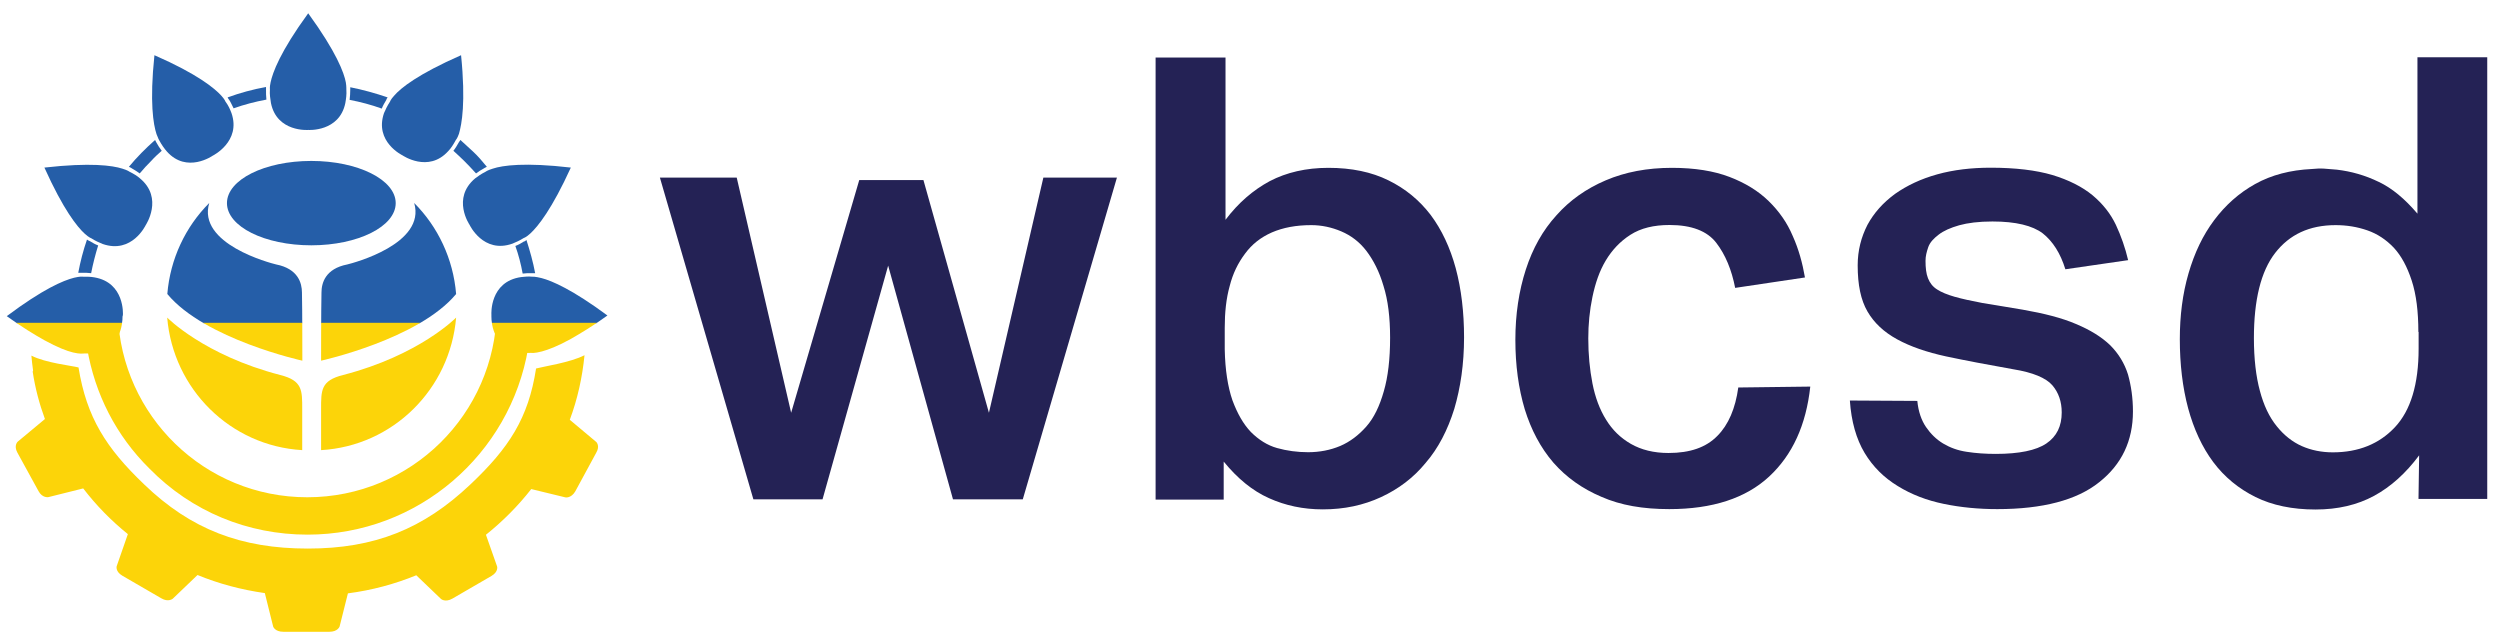
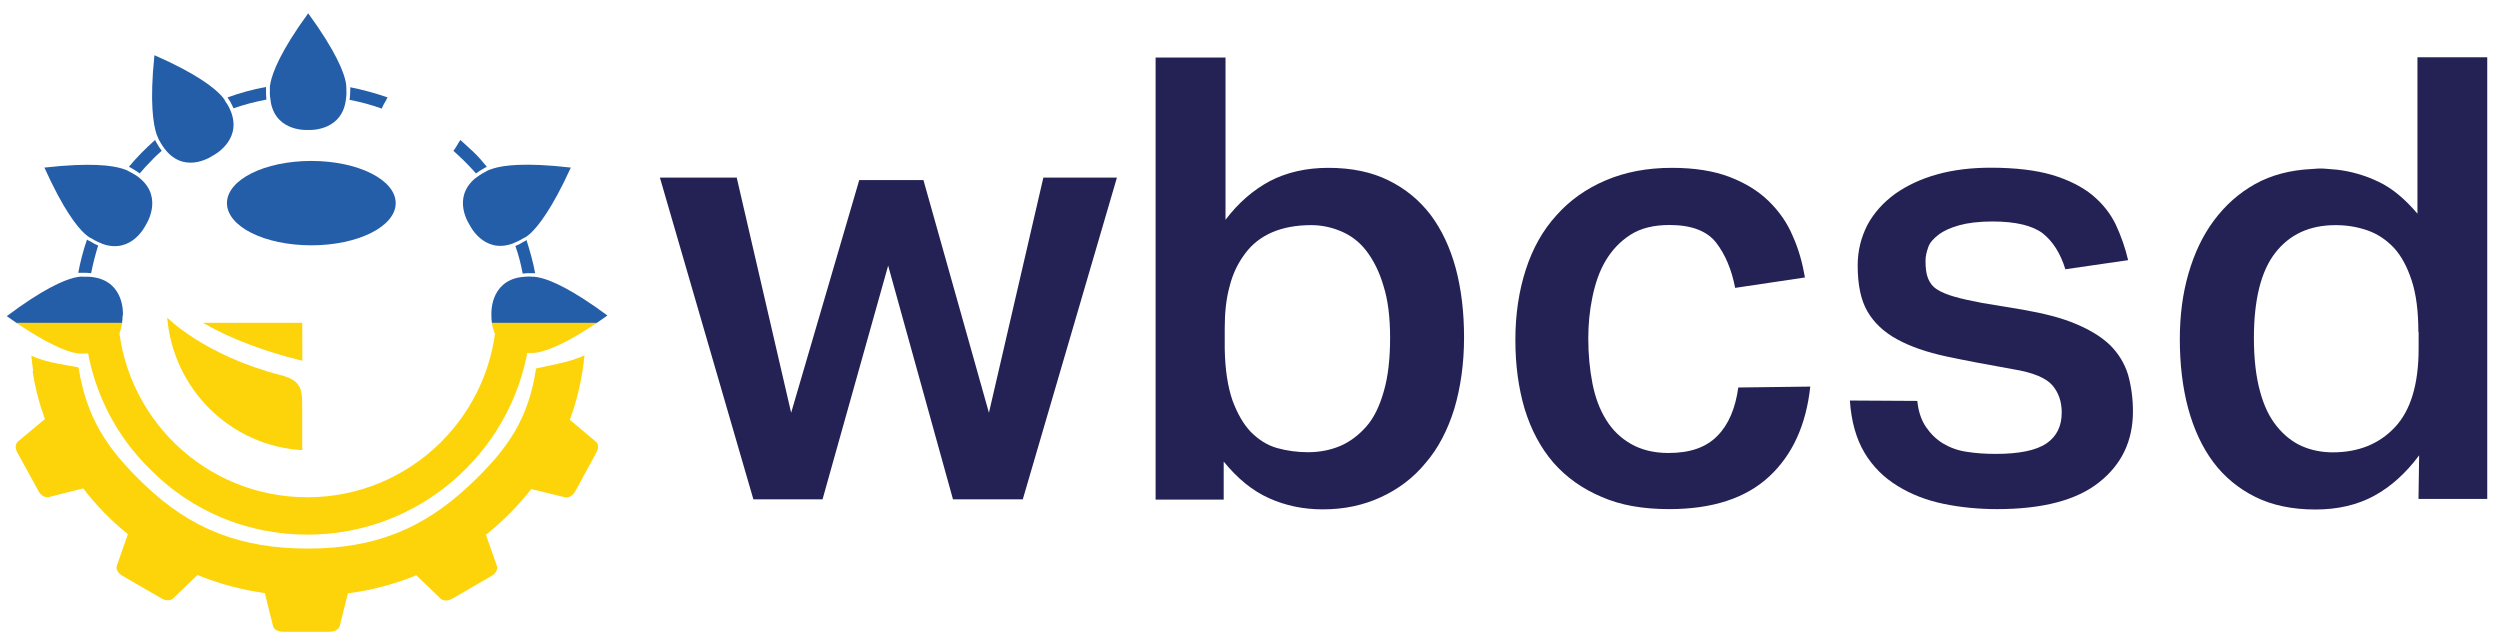
<svg xmlns="http://www.w3.org/2000/svg" xmlns:xlink="http://www.w3.org/1999/xlink" version="1.1" id="Layer_1" x="0px" y="0px" viewBox="0 0 1920 492.3" style="enable-background:new 0 0 1920 492.3;" xml:space="preserve">
  <style type="text/css">
	.st0{fill:#FCD409;}
	.st1{fill:#255EA8;}
	.st2{clip-path:url(#SVGID_00000033329704425704890910000012552986689315008189_);fill:#255EA8;}
	.st3{clip-path:url(#SVGID_00000075861501299314337300000001809293660714193326_);fill:#FCD409;}
	.st4{clip-path:url(#SVGID_00000132800278290575957810000012993182307653939089_);fill:#255EA8;}
	.st5{clip-path:url(#SVGID_00000042713046875340727740000005990897949584180924_);fill:#FCD409;}
	.st6{clip-path:url(#SVGID_00000158745076921830678210000013099726048024000907_);fill:#255EA8;}
	.st7{clip-path:url(#SVGID_00000011014095932344076580000005696034072194643638_);fill:#FCD409;}
	.st8{clip-path:url(#SVGID_00000061450283719809559360000015502673406512868765_);fill:#255EA8;}
	.st9{clip-path:url(#SVGID_00000173161208149636773100000016847537201932621724_);fill:#FCD409;}
	.st10{fill:#242255;}
</style>
  <g>
    <path class="st0" d="M458,339.5l-20.4-17.1c5.9-15.8,9.6-32.4,11.3-49.6c-10.7,5.6-32.2,8.8-37.2,10.2c-5.9,38.3-20.9,61.1-50.4,89   c-36.2,34.3-73.7,49.3-124.9,49.3s-89.8-14.7-125.7-49.3c-29.2-27.9-44.2-51.4-50.4-89.8c-4.8-1.3-25.5-3.5-36.2-9.1   c0.3,3.8,0.8,7.8,1.3,11.5l-0.3,0.8c1.9,12.6,5.1,24.7,9.4,36.4l-20.9,17.4c0,0-3.2,2.9-0.3,8.3l16.3,29.7c2.9,5.4,7.5,4.6,7.5,4.6   l26.8-6.7c9.9,12.9,21.4,24.7,34.3,35.1l-8.6,24.7c0,0-1.1,4,4.3,7.2l30,17.4c5.4,3.2,8.8,0.3,8.8,0.3l19-18.2   c16.3,6.7,33.5,11.3,51.7,13.9l6.4,25.7c0,0,1.3,4,7.8,4H253c6.4,0,7.8-4,7.8-4l6.4-25.5c18.5-2.4,36.2-7.2,52.5-13.9l19,18.2   c0,0,3.2,2.9,8.8-0.3l30-17.4c5.4-3.2,4.3-7.2,4.3-7.2l-8.6-24.4c13.1-10.5,24.7-22.2,34.8-35.1l26.3,6.4c0,0,4.3,0.8,7.5-4.6   l16.1-29.7C461,342.5,458,339.5,458,339.5z" />
    <path class="st1" d="M70,209.8c-2.1-0.3-4.6-0.3-6.7-0.3c-0.5,0-1.6,0-3.2,0c1.6-8.6,3.8-17.1,6.7-25.5c1.1,0.8,1.9,1.1,2.4,1.3   c2.1,1.3,4,2.4,6.2,3.2C73.2,195.6,71.4,202.6,70,209.8z" />
    <g>
      <path class="st1" d="M408.7,209.8h-0.3c-0.3,0-0.3,0-0.3,0H408.7z" />
      <path class="st1" d="M401.8,185.7c0,0,0.3,0,0.3-0.3c0,0,0.3,0,0.3-0.3L401.8,185.7z" />
      <path class="st1" d="M402,185.7c-2.1,1.3-4,2.4-6.2,3.2c2.4,6.7,4.3,13.9,5.6,21.2c2.1-0.3,4.3-0.3,6.7-0.3c0.5,0,1.6,0,2.9,0    c-1.6-8.6-4-17.1-6.7-25.5C403.4,185.2,402.6,185.5,402,185.7z" />
    </g>
    <path class="st1" d="M116.4,123.3c-3.2,3.2-6.2,6.4-9.1,9.9c-1.9-1.3-3.8-2.7-5.9-3.8c-0.5-0.3-1.1-0.8-2.4-1.3   c6.2-7.5,12.9-14.2,20.1-20.6c0.3,0.8,0.8,1.3,0.8,1.6c1.3,2.4,2.7,4.6,4.3,6.7C121.5,118.2,118.8,120.6,116.4,123.3z" />
    <path class="st1" d="M174.8,74.8c9.6-3.5,19.6-6.2,29.5-8c0,0.8,0,1.6,0,1.9c0,2.7,0,5.4,0.3,7.8c-8.6,1.6-17.1,3.8-25.2,6.7   c-1.1-2.1-2.1-4.6-3.5-6.7C175.6,76.4,175.3,75.6,174.8,74.8z" />
    <path class="st1" d="M296.7,76.7c-1.3,2.1-2.7,4.6-3.5,6.7c-8-2.9-16.3-5.1-24.7-6.7c0.3-2.4,0.5-5.1,0.5-7.8c0-0.3,0-1.1,0-1.9   c9.6,1.9,19.3,4.6,28.7,7.8C297,75.6,296.7,76.4,296.7,76.7z" />
    <path class="st1" d="M356.2,123.3c-2.4-2.4-5.1-4.8-8-7.5c1.6-1.9,2.9-4.3,4.3-6.7c0.3-0.3,0.5-0.8,1.1-1.6   c3.2,2.9,6.4,5.9,9.6,8.8c3.8,3.5,7.2,7.5,10.7,11.8c-1.3,0.5-1.9,1.1-2.4,1.3c-2.1,1.1-4,2.4-5.9,3.8   C362.4,129.7,359.2,126.2,356.2,123.3z" />
    <path class="st0" d="M236.2,410.6c84.9,0,155.7-61.9,169.4-143.1c-22.2-2.9-23.8-22.8-23.8-28.7h-0.3   c-1.3,79.3-65.9,143.1-145.5,143.1c-78.8,0-142.8-62.4-145.5-140.4c0-1.1,0-1.9,0-2.9h-0.3c0,5.6-1.3,25.2-23.3,28.7   c5.9,35.1,22.2,67.3,48,92.7C147.2,392.9,190.3,410.6,236.2,410.6z" />
    <g>
      <g>
        <g>
          <g>
            <defs>
              <path id="SVGID_1_" d="M94.4,241.7c0,0,1.6-24.7-22-28.7c-2.7-0.5-5.6-0.5-9.1-0.5c0,0-1.9-0.3-6.4,0.8        c-8.3,2.1-23.8,8.6-51.7,29.5c11.5,8.3,21.2,14.2,28.9,18.5c10.2,5.6,17.4,8.3,22,9.4c5.4,1.3,7.5,0.8,7.5,0.8        c2.9,0,5.6,0,8-0.5c21.2-3.2,22.5-22.5,22.5-27.9C94.4,242.3,94.4,241.7,94.4,241.7z" />
            </defs>
            <clipPath id="SVGID_00000014603500244826502980000009311509994200367779_">
              <use xlink:href="#SVGID_1_" style="overflow:visible;" />
            </clipPath>
            <rect x="-196.9" y="-40.4" style="clip-path:url(#SVGID_00000014603500244826502980000009311509994200367779_);fill:#255EA8;" width="865.5" height="288.6" />
          </g>
        </g>
      </g>
      <g>
        <g>
          <g>
            <defs>
              <path id="SVGID_00000127003200768512525380000013654075508373643920_" d="M94.4,241.7c0,0,1.6-24.7-22-28.7        c-2.7-0.5-5.6-0.5-9.1-0.5c0,0-1.9-0.3-6.4,0.8c-8.3,2.1-23.8,8.6-51.7,29.5c11.5,8.3,21.2,14.2,28.9,18.5        c10.2,5.6,17.4,8.3,22,9.4c5.4,1.3,7.5,0.8,7.5,0.8c2.9,0,5.6,0,8-0.5c21.2-3.2,22.5-22.5,22.5-27.9        C94.4,242.3,94.4,241.7,94.4,241.7z" />
            </defs>
            <clipPath id="SVGID_00000150795210724632943680000006884125667464805037_">
              <use xlink:href="#SVGID_00000127003200768512525380000013654075508373643920_" style="overflow:visible;" />
            </clipPath>
            <rect x="-196.9" y="247.9" style="clip-path:url(#SVGID_00000150795210724632943680000006884125667464805037_);fill:#FCD409;" width="865.5" height="288.6" />
          </g>
        </g>
      </g>
    </g>
    <path class="st1" d="M265.6,63.3c-1.3-7.2-7.2-23.3-28.9-53.1C215,40,209.4,55.8,207.8,63.3c-0.8,3.8-0.5,5.4-0.5,5.4   c-0.3,4,0.3,7.2,0.8,10.5c4.6,22.5,28.7,20.6,28.7,20.6s23.8,1.6,28.4-20.6c0.5-2.9,1.1-6.4,0.8-10.5   C265.9,68.6,266.2,67,265.6,63.3z" />
    <g>
      <g>
        <g>
          <g>
            <defs>
              <path id="SVGID_00000178198318296850858260000004216651638562654881_" d="M416,213.6c-5.1-1.3-7.2-1.1-7.2-1.1        c-3.2-0.3-5.9,0-8.6,0.3c-24.4,3.5-22.8,28.7-22.8,28.7s0,0.5,0,1.6c0,5.6,1.6,24.7,23,27.6c2.4,0.3,4.8,0.5,7.5,0.3        c0,0,2.4,0.5,8.3-1.1c4.8-1.3,12.1-4,22.2-9.6c7.5-4.3,16.9-9.9,28.1-18C439.6,222.4,424,215.7,416,213.6z" />
            </defs>
            <clipPath id="SVGID_00000077287503889724882350000004212188957216827787_">
              <use xlink:href="#SVGID_00000178198318296850858260000004216651638562654881_" style="overflow:visible;" />
            </clipPath>
            <rect x="-196.9" y="-40.4" style="clip-path:url(#SVGID_00000077287503889724882350000004212188957216827787_);fill:#255EA8;" width="865.5" height="288.6" />
          </g>
        </g>
      </g>
      <g>
        <g>
          <g>
            <defs>
              <path id="SVGID_00000085961248274132130420000008089016051984073617_" d="M416,213.6c-5.1-1.3-7.2-1.1-7.2-1.1        c-3.2-0.3-5.9,0-8.6,0.3c-24.4,3.5-22.8,28.7-22.8,28.7s0,0.5,0,1.6c0,5.6,1.6,24.7,23,27.6c2.4,0.3,4.8,0.5,7.5,0.3        c0,0,2.4,0.5,8.3-1.1c4.8-1.3,12.1-4,22.2-9.6c7.5-4.3,16.9-9.9,28.1-18C439.6,222.4,424,215.7,416,213.6z" />
            </defs>
            <clipPath id="SVGID_00000106145342349390596470000007558817031773483157_">
              <use xlink:href="#SVGID_00000085961248274132130420000008089016051984073617_" style="overflow:visible;" />
            </clipPath>
            <rect x="-196.9" y="247.9" style="clip-path:url(#SVGID_00000106145342349390596470000007558817031773483157_);fill:#FCD409;" width="865.5" height="288.6" />
          </g>
        </g>
      </g>
    </g>
    <path class="st1" d="M378.5,129.5c-4.3,1.3-5.6,2.4-5.6,2.4c-3.2,1.6-5.9,3.5-8,5.1c-18.2,15.3-4.3,35.6-4.3,35.6   s10.5,22.5,33,14.5c2.7-1.1,5.6-2.4,8.6-4.3c0,0,1.9-0.5,5.1-3.5c5.9-5.4,16.6-18.8,31.1-50.6C403.1,124.6,386,127,378.5,129.5z" />
-     <path class="st1" d="M354.1,42.4c-33,14.5-46.4,25.2-51.4,31.1c-2.7,2.9-3.2,4.6-3.2,4.6c-2.1,3.2-3.5,6.2-4.6,8.8   c-7.5,22,14.2,32.4,14.2,32.4s19.8,13.7,35.1-3.2c2.1-2.1,4-5.1,5.9-8.6c0,0,1.1-1.1,2.4-4.8C354.6,95.4,357.8,78.8,354.1,42.4z" />
    <path class="st1" d="M177.8,86.9c-1.1-2.9-2.4-5.9-4.6-8.8c0,0-0.5-1.6-3.2-4.6c-5.1-5.6-18.2-16.6-51.4-31.1   c-3.8,36.4-0.8,53.3,1.6,60.6c1.3,3.5,2.1,4.8,2.1,4.8c1.9,3.5,3.8,6.2,5.9,8.6c15.3,17.1,35.1,3.2,35.1,3.2   S185.3,108.8,177.8,86.9z" />
    <path class="st1" d="M107.5,137c-2.1-1.9-4.8-3.5-8-5.1c0,0-1.3-1.1-5.6-2.4c-7.5-2.4-24.4-4.8-59.8-0.8   c14.5,32.2,25.2,45.6,31.1,50.9c3.2,2.9,5.1,3.5,5.1,3.5c2.9,1.9,5.9,3.2,8.6,4.3c22.5,7.8,33-14.5,33-14.5S125.8,152.2,107.5,137z   " />
    <path class="st1" d="M239.1,188.4c35.9,0,64.8-14.5,64.8-32.4s-28.9-32.4-64.8-32.4S174.3,138,174.3,156S203.2,188.4,239.1,188.4z" />
    <g>
      <g>
        <g>
          <g>
            <defs>
-               <path id="SVGID_00000039850668488479163800000014140836054162090933_" d="M212.1,203.1c-4.6-1.1-60.8-15.8-51.4-47.2l0,0        c-18.2,18.2-30,42.9-32.2,69.9l0,0c28.9,34.8,103.7,51.2,103.7,51.2s0-39.1-0.3-52.3C231.9,217.4,228.9,206.4,212.1,203.1z" />
-             </defs>
+               </defs>
            <clipPath id="SVGID_00000005231635347651705130000017626965192936149679_">
              <use xlink:href="#SVGID_00000039850668488479163800000014140836054162090933_" style="overflow:visible;" />
            </clipPath>
            <rect x="-196.9" y="-40.4" style="clip-path:url(#SVGID_00000005231635347651705130000017626965192936149679_);fill:#255EA8;" width="865.5" height="288.6" />
          </g>
        </g>
      </g>
      <g>
        <g>
          <g>
            <defs>
              <path id="SVGID_00000129895549585179101790000015091933852017848498_" d="M212.1,203.1c-4.6-1.1-60.8-15.8-51.4-47.2l0,0        c-18.2,18.2-30,42.9-32.2,69.9l0,0c28.9,34.8,103.7,51.2,103.7,51.2s0-39.1-0.3-52.3C231.9,217.4,228.9,206.4,212.1,203.1z" />
            </defs>
            <clipPath id="SVGID_00000112606875663756375940000013196201744020217257_">
              <use xlink:href="#SVGID_00000129895549585179101790000015091933852017848498_" style="overflow:visible;" />
            </clipPath>
            <rect x="-196.9" y="247.9" style="clip-path:url(#SVGID_00000112606875663756375940000013196201744020217257_);fill:#FCD409;" width="865.5" height="288.6" />
          </g>
        </g>
      </g>
    </g>
    <path class="st0" d="M128.4,243.9c4.6,54.9,48.5,98.6,103.7,101.8c0,0,0-22.2,0-31.4c0-14.5,0.3-22-16.9-26.3   C156.6,272.8,128.4,243.9,128.4,243.9z" />
    <g>
      <g>
        <g>
          <g>
            <defs>
-               <path id="SVGID_00000182527193929214853310000005346509272566044843_" d="M266.7,203.1c4.6-1.1,60.6-15.8,51.4-47.2l0,0        c18.2,18.2,30,42.9,32.2,69.9l0,0c-28.9,34.8-103.7,51.2-103.7,51.2s0-39.1,0.3-52.3C246.9,217.4,249.8,206.4,266.7,203.1z" />
-             </defs>
+               </defs>
            <clipPath id="SVGID_00000003795746641673746120000012685071873591408012_">
              <use xlink:href="#SVGID_00000182527193929214853310000005346509272566044843_" style="overflow:visible;" />
            </clipPath>
            <rect x="-196.9" y="-40.4" style="clip-path:url(#SVGID_00000003795746641673746120000012685071873591408012_);fill:#255EA8;" width="865.5" height="288.6" />
          </g>
        </g>
      </g>
      <g>
        <g>
          <g>
            <defs>
              <path id="SVGID_00000150060108207668899960000000092044159958118319_" d="M266.7,203.1c4.6-1.1,60.6-15.8,51.4-47.2l0,0        c18.2,18.2,30,42.9,32.2,69.9l0,0c-28.9,34.8-103.7,51.2-103.7,51.2s0-39.1,0.3-52.3C246.9,217.4,249.8,206.4,266.7,203.1z" />
            </defs>
            <clipPath id="SVGID_00000183229483582825428600000006895930337526965413_">
              <use xlink:href="#SVGID_00000150060108207668899960000000092044159958118319_" style="overflow:visible;" />
            </clipPath>
-             <rect x="-196.9" y="247.9" style="clip-path:url(#SVGID_00000183229483582825428600000006895930337526965413_);fill:#FCD409;" width="865.5" height="288.6" />
          </g>
        </g>
      </g>
    </g>
-     <path class="st0" d="M350.3,243.9c-4.6,54.9-48.5,98.6-103.7,101.8c0,0,0-22.2,0-31.4c0-14.5-0.3-22,16.9-26.3   C322.2,272.8,350.3,243.9,350.3,243.9z" />
  </g>
  <g>
-     <path class="st10" d="M565.8,136.4L607.6,317l52.3-178.7h49.3L759.5,317l41.8-180.6h56.5l-72.3,247.1h-53.6L682.1,204l-50.4,179.5   h-53.1l-71.8-247.1L565.8,136.4L565.8,136.4z" />
+     <path class="st10" d="M565.8,136.4L607.6,317l52.3-178.7h49.3L759.5,317l41.8-180.6h56.5l-72.3,247.1h-53.6L682.1,204l-50.4,179.5   h-53.1l-71.8-247.1L565.8,136.4z" />
    <path class="st10" d="M941.2,44.2v124.6c9.9-13.1,21.2-22.8,34-29.7c12.9-6.7,27.9-10.2,45-10.2c17.7,0,33.2,3.2,46.1,9.6   c13.1,6.4,23.8,15.3,32.4,26.5c8.6,11.5,15,25.2,19.3,41c4.3,16.1,6.4,33.8,6.4,53.1c0,20.4-2.7,38.6-7.5,54.9   c-5.1,16.3-12.3,30.3-22,41.5c-9.4,11.5-20.9,20.1-34.3,26.3c-13.4,6.2-28.1,9.4-44.7,9.4c-15,0-28.7-2.9-41.3-8.6   c-12.6-5.6-24.1-15-34.8-28.1v29.2h-52.3V44.2H941.2z M940.6,268.3c0.3,15.8,2.4,28.9,5.9,39.1c3.8,10.2,8.3,18.2,14.2,24.4   c5.9,5.9,12.6,10.2,20.1,12.3c7.5,2.1,15.5,3.2,23.8,3.2c8.8,0,17.1-1.6,24.7-4.8c7.5-3.2,14.2-8.3,20.1-15   c5.9-6.7,10.2-15.8,13.4-27.1c3.2-11,4.8-24.7,4.8-41c0-15.5-1.6-28.9-5.1-39.9c-3.2-11-7.8-19.8-13.1-26.8   c-5.4-7-11.8-11.8-19.3-15c-7.5-3.2-15.3-4.8-23-4.8c-11.8,0-21.7,1.9-30.3,5.6c-8.6,3.8-15.3,9.1-20.6,16.3   c-5.4,7.2-9.4,15.3-11.8,24.9c-2.7,9.6-3.8,20.4-3.8,32.2v11.8V268.3L940.6,268.3z" />
    <path class="st10" d="M1390.3,296.9c-3.2,29.5-13.7,52.5-31.6,69.1S1315.2,391,1282,391c-20.1,0-37.2-2.9-52-9.4   c-14.7-6.2-27.1-15-37-26.3c-9.9-11.5-17.1-25.2-22-41c-4.8-16.1-7.2-33.8-7.2-53.3s2.7-37.5,8-53.9s13.1-30.3,23.6-41.8   c10.2-11.5,22.8-20.4,37.8-26.8s31.9-9.6,50.9-9.6c17.4,0,32.2,2.4,44.2,7s22,10.7,30,18.5s14.2,16.6,18.5,26.8   c4.6,10.2,7.5,20.9,9.4,31.9l-53.6,8c-2.7-13.9-7.5-25.5-14.5-34.6c-7-9.1-19-13.7-35.9-13.7c-12.1,0-22,2.4-30,7.5   c-8,5.1-14.2,11.8-19,19.8s-8,17.4-10.2,27.9s-3.2,21.2-3.2,31.9c0,12.3,1.1,23.8,3.2,34.6c2.1,10.7,5.6,20.1,10.5,27.9   c4.8,7.8,11,13.9,19,18.5c8,4.6,17.7,7,28.9,7c16.6,0,28.9-4.3,37.5-13.1c8.6-8.6,13.9-21.2,16.1-37.2L1390.3,296.9L1390.3,296.9z" />
    <path class="st10" d="M1472.5,307.9c0.8,8.3,3.2,15,6.7,20.1c3.5,5.1,7.8,9.4,13.1,12.6c5.4,3.2,11.3,5.4,18.2,6.4   c7,1.1,14.5,1.6,22.2,1.6c18,0,31.1-2.7,38.9-8c8-5.4,11.8-13.4,11.8-23.8c0-8.3-2.4-15.3-7.2-20.9c-4.8-5.6-15-9.9-30-12.3   c-19.6-3.5-36.7-6.7-51.7-9.9c-14.7-3.2-27.3-7.5-37.5-13.1c-10.2-5.6-17.7-12.6-22.8-21.4c-5.1-8.8-7.5-20.4-7.5-35.4   c0-11.5,2.7-21.7,7.5-31.1c5.1-9.4,12.1-17.1,21.2-23.8c9.1-6.4,19.8-11.5,32.4-15c12.6-3.5,26.3-5.1,41-5.1   c19,0,34.8,1.9,47.4,5.6c12.6,3.8,23,9.1,30.8,15.5c8,6.7,13.9,14.2,18,22.8c4,8.6,7.2,17.7,9.4,27.1l-48.2,7   c-3.8-12.3-9.6-21.4-17.4-27.6c-7.8-5.9-20.6-9.1-38.6-9.1c-10.5,0-19,1.1-25.5,2.9c-6.7,1.9-12.1,4.3-15.8,7.2   c-3.8,2.9-6.7,5.9-8,9.6c-1.3,3.8-2.1,7-2.1,10.5c0,5.4,0.5,9.9,1.9,13.4s3.5,6.4,7,8.6c3.2,2.1,7.8,4,13.4,5.6   c5.6,1.6,12.9,3.2,21.4,4.8l30.8,5.1c16.6,2.9,30.3,6.4,41,11c11,4.6,19.6,9.9,26.3,16.3c6.4,6.4,11,13.9,13.7,22.5   c2.4,8.6,3.8,18,3.8,28.4c0,22.5-8.6,40.7-26,54.4c-17.1,13.7-43.4,20.6-78.2,20.6c-14.2,0-27.9-1.3-41-4   c-13.1-2.7-24.9-7.2-35.4-13.7c-10.5-6.4-19-14.7-25.5-25.5c-6.4-10.7-10.2-24.1-11.3-40.2L1472.5,307.9L1472.5,307.9z" />
    <path class="st10" d="M1857.9,349.7c-10.2,13.7-21.7,24.1-34.6,31.1c-12.9,7-27.9,10.5-45,10.5c-17.7,0-33.2-3.2-46.1-9.6   c-12.9-6.4-23.8-15.3-32.4-26.8c-8.6-11.5-15-25.5-19.3-41.3c-4.3-16.1-6.4-33.8-6.4-53.1c0-18,2.1-34.8,6.7-50.6   c4.6-15.8,11-29.2,19.6-40.7c8.6-11.5,19-20.9,31.6-27.9s27.1-10.7,43.4-11.5c3.2-0.3,6.4-0.5,9.4-0.3c3.2,0.3,6.4,0.5,9.9,0.8   c11,1.3,21.7,4.3,32.2,9.4c10.2,4.8,20.1,13.1,29.7,24.4V44h53.6v339.2h-52.8L1857.9,349.7L1857.9,349.7z M1857.3,254.9   c0-15.5-1.6-28.7-5.1-39.4c-3.5-10.7-8-19-13.7-25.2c-5.9-6.2-12.6-10.7-20.4-13.4c-7.8-2.7-15.8-4-24.4-4   c-20.1,0-35.4,7.2-46.4,21.4c-11,14.2-16.3,36.2-16.3,65.4c0,15.8,1.6,29.5,4.6,40.5c2.9,11,7.2,20.1,12.9,27.1   c5.6,7,12.1,12.1,19.3,15.3c7.2,3.2,15.3,4.8,23.8,4.8c19.6,0,35.6-6.4,47.7-19.3c12.1-12.9,18.2-33,18.2-60.3v-12.9H1857.3z" />
  </g>
</svg>